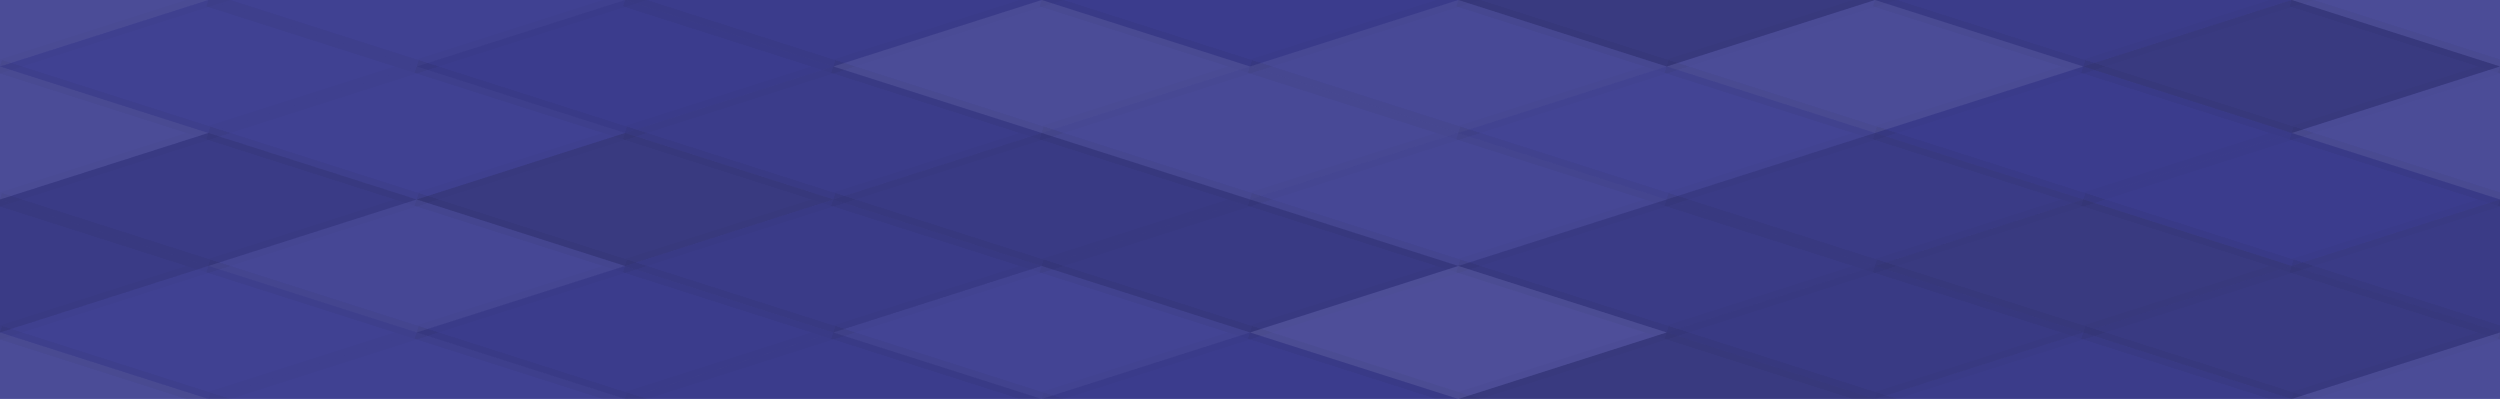
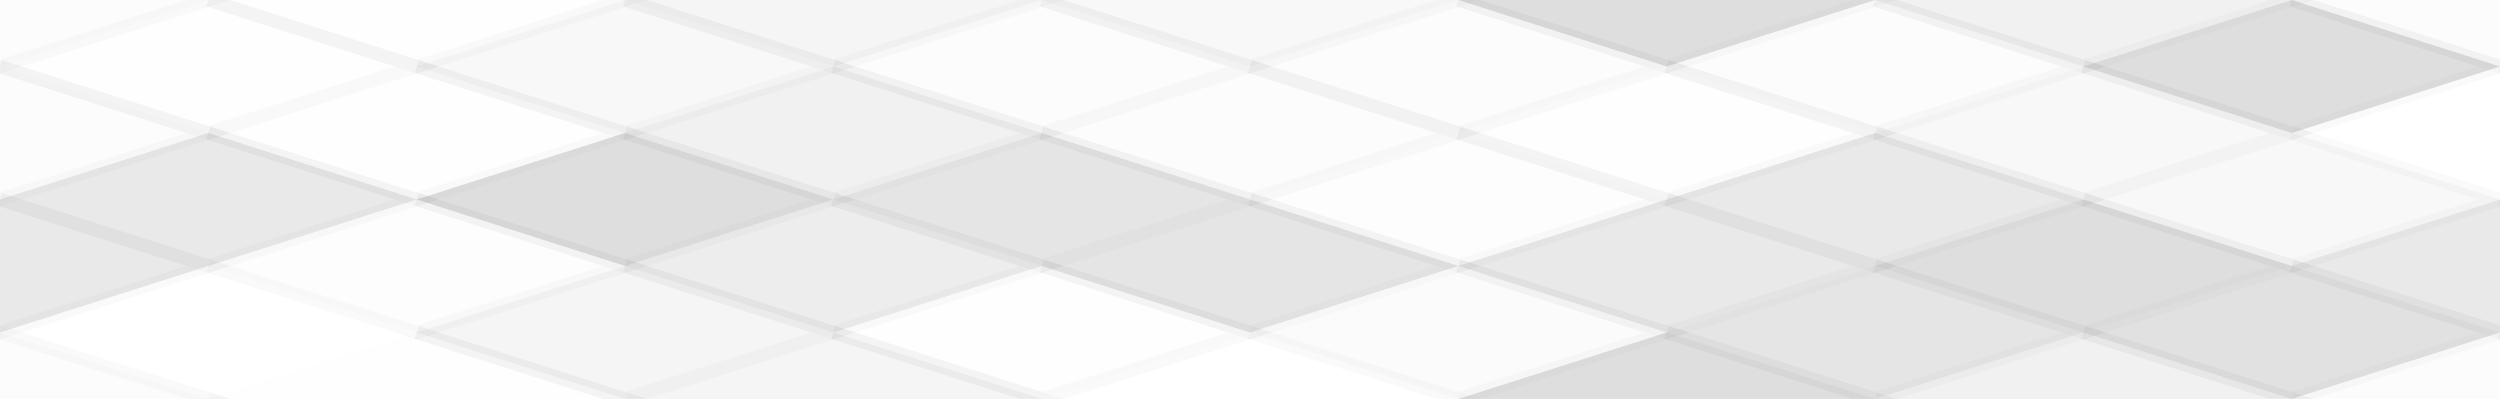
<svg xmlns="http://www.w3.org/2000/svg" width="188" height="30" viewbox="0 0 188 30" preserveAspectRatio="none">
-   <rect x="0" y="0" width="100%" height="100%" fill="rgb(61, 62, 145)" />
  <polyline points="15.667, 0, 31.333, 5, 15.667, 10, 0, 5" fill="#ddd" fill-opacity="0.089" stroke="#000" stroke-opacity="0.02" transform="translate(-15.667, -5)" />
  <polyline points="15.667, 0, 31.333, 5, 15.667, 10, 0, 5" fill="#ddd" fill-opacity="0.089" stroke="#000" stroke-opacity="0.02" transform="translate(172.333, -5)" />
  <polyline points="15.667, 0, 31.333, 5, 15.667, 10, 0, 5" fill="#ddd" fill-opacity="0.089" stroke="#000" stroke-opacity="0.02" transform="translate(-15.667, 25)" />
  <polyline points="15.667, 0, 31.333, 5, 15.667, 10, 0, 5" fill="#ddd" fill-opacity="0.089" stroke="#000" stroke-opacity="0.02" transform="translate(172.333, 25)" />
  <polyline points="15.667, 0, 31.333, 5, 15.667, 10, 0, 5" fill="#ddd" fill-opacity="0.02" stroke="#000" stroke-opacity="0.02" transform="translate(15.667, -5)" />
  <polyline points="15.667, 0, 31.333, 5, 15.667, 10, 0, 5" fill="#ddd" fill-opacity="0.02" stroke="#000" stroke-opacity="0.02" transform="translate(15.667, 25)" />
  <polyline points="15.667, 0, 31.333, 5, 15.667, 10, 0, 5" fill="#222" fill-opacity="0.046" stroke="#000" stroke-opacity="0.02" transform="translate(47, -5)" />
  <polyline points="15.667, 0, 31.333, 5, 15.667, 10, 0, 5" fill="#222" fill-opacity="0.046" stroke="#000" stroke-opacity="0.02" transform="translate(47, 25)" />
  <polyline points="15.667, 0, 31.333, 5, 15.667, 10, 0, 5" fill="#222" fill-opacity="0.029" stroke="#000" stroke-opacity="0.02" transform="translate(78.333, -5)" />
-   <polyline points="15.667, 0, 31.333, 5, 15.667, 10, 0, 5" fill="#222" fill-opacity="0.029" stroke="#000" stroke-opacity="0.02" transform="translate(78.333, 25)" />
  <polyline points="15.667, 0, 31.333, 5, 15.667, 10, 0, 5" fill="#222" fill-opacity="0.15" stroke="#000" stroke-opacity="0.02" transform="translate(109.667, -5)" />
  <polyline points="15.667, 0, 31.333, 5, 15.667, 10, 0, 5" fill="#222" fill-opacity="0.15" stroke="#000" stroke-opacity="0.02" transform="translate(109.667, 25)" />
  <polyline points="15.667, 0, 31.333, 5, 15.667, 10, 0, 5" fill="#222" fill-opacity="0.063" stroke="#000" stroke-opacity="0.02" transform="translate(141, -5)" />
  <polyline points="15.667, 0, 31.333, 5, 15.667, 10, 0, 5" fill="#222" fill-opacity="0.063" stroke="#000" stroke-opacity="0.02" transform="translate(141, 25)" />
  <polyline points="15.667, 0, 31.333, 5, 15.667, 10, 0, 5" fill="#ddd" fill-opacity="0.02" stroke="#000" stroke-opacity="0.02" transform="translate(0, 0)" />
  <polyline points="15.667, 0, 31.333, 5, 15.667, 10, 0, 5" fill="#ddd" fill-opacity="0.02" stroke="#000" stroke-opacity="0.02" transform="translate(188, 0)" />
  <polyline points="15.667, 0, 31.333, 5, 15.667, 10, 0, 5" fill="#222" fill-opacity="0.029" stroke="#000" stroke-opacity="0.02" transform="translate(31.333, 0)" />
  <polyline points="15.667, 0, 31.333, 5, 15.667, 10, 0, 5" fill="#ddd" fill-opacity="0.089" stroke="#000" stroke-opacity="0.02" transform="translate(62.667, 0)" />
  <polyline points="15.667, 0, 31.333, 5, 15.667, 10, 0, 5" fill="#ddd" fill-opacity="0.072" stroke="#000" stroke-opacity="0.02" transform="translate(94, 0)" />
  <polyline points="15.667, 0, 31.333, 5, 15.667, 10, 0, 5" fill="#ddd" fill-opacity="0.089" stroke="#000" stroke-opacity="0.02" transform="translate(125.333, 0)" />
  <polyline points="15.667, 0, 31.333, 5, 15.667, 10, 0, 5" fill="#222" fill-opacity="0.15" stroke="#000" stroke-opacity="0.02" transform="translate(156.667, 0)" />
  <polyline points="15.667, 0, 31.333, 5, 15.667, 10, 0, 5" fill="#ddd" fill-opacity="0.089" stroke="#000" stroke-opacity="0.02" transform="translate(-15.667, 5)" />
-   <polyline points="15.667, 0, 31.333, 5, 15.667, 10, 0, 5" fill="#ddd" fill-opacity="0.089" stroke="#000" stroke-opacity="0.02" transform="translate(172.333, 5)" />
  <polyline points="15.667, 0, 31.333, 5, 15.667, 10, 0, 5" fill="#ddd" fill-opacity="0.02" stroke="#000" stroke-opacity="0.02" transform="translate(15.667, 5)" />
  <polyline points="15.667, 0, 31.333, 5, 15.667, 10, 0, 5" fill="#222" fill-opacity="0.063" stroke="#000" stroke-opacity="0.02" transform="translate(47, 5)" />
  <polyline points="15.667, 0, 31.333, 5, 15.667, 10, 0, 5" fill="#ddd" fill-opacity="0.072" stroke="#000" stroke-opacity="0.02" transform="translate(78.333, 5)" />
  <polyline points="15.667, 0, 31.333, 5, 15.667, 10, 0, 5" fill="#ddd" fill-opacity="0.037" stroke="#000" stroke-opacity="0.02" transform="translate(109.667, 5)" />
  <polyline points="15.667, 0, 31.333, 5, 15.667, 10, 0, 5" fill="#222" fill-opacity="0.029" stroke="#000" stroke-opacity="0.02" transform="translate(141, 5)" />
  <polyline points="15.667, 0, 31.333, 5, 15.667, 10, 0, 5" fill="#222" fill-opacity="0.098" stroke="#000" stroke-opacity="0.02" transform="translate(0, 10)" />
  <polyline points="15.667, 0, 31.333, 5, 15.667, 10, 0, 5" fill="#222" fill-opacity="0.098" stroke="#000" stroke-opacity="0.02" transform="translate(188, 10)" />
  <polyline points="15.667, 0, 31.333, 5, 15.667, 10, 0, 5" fill="#222" fill-opacity="0.15" stroke="#000" stroke-opacity="0.02" transform="translate(31.333, 10)" />
  <polyline points="15.667, 0, 31.333, 5, 15.667, 10, 0, 5" fill="#222" fill-opacity="0.115" stroke="#000" stroke-opacity="0.02" transform="translate(62.667, 10)" />
  <polyline points="15.667, 0, 31.333, 5, 15.667, 10, 0, 5" fill="#ddd" fill-opacity="0.055" stroke="#000" stroke-opacity="0.02" transform="translate(94, 10)" />
  <polyline points="15.667, 0, 31.333, 5, 15.667, 10, 0, 5" fill="#222" fill-opacity="0.098" stroke="#000" stroke-opacity="0.02" transform="translate(125.333, 10)" />
  <polyline points="15.667, 0, 31.333, 5, 15.667, 10, 0, 5" fill="#222" fill-opacity="0.029" stroke="#000" stroke-opacity="0.02" transform="translate(156.667, 10)" />
  <polyline points="15.667, 0, 31.333, 5, 15.667, 10, 0, 5" fill="#222" fill-opacity="0.098" stroke="#000" stroke-opacity="0.02" transform="translate(-15.667, 15)" />
  <polyline points="15.667, 0, 31.333, 5, 15.667, 10, 0, 5" fill="#222" fill-opacity="0.098" stroke="#000" stroke-opacity="0.02" transform="translate(172.333, 15)" />
  <polyline points="15.667, 0, 31.333, 5, 15.667, 10, 0, 5" fill="#ddd" fill-opacity="0.055" stroke="#000" stroke-opacity="0.02" transform="translate(15.667, 15)" />
  <polyline points="15.667, 0, 31.333, 5, 15.667, 10, 0, 5" fill="#222" fill-opacity="0.081" stroke="#000" stroke-opacity="0.02" transform="translate(47, 15)" />
  <polyline points="15.667, 0, 31.333, 5, 15.667, 10, 0, 5" fill="#222" fill-opacity="0.115" stroke="#000" stroke-opacity="0.02" transform="translate(78.333, 15)" />
  <polyline points="15.667, 0, 31.333, 5, 15.667, 10, 0, 5" fill="#222" fill-opacity="0.098" stroke="#000" stroke-opacity="0.02" transform="translate(109.667, 15)" />
  <polyline points="15.667, 0, 31.333, 5, 15.667, 10, 0, 5" fill="#222" fill-opacity="0.15" stroke="#000" stroke-opacity="0.02" transform="translate(141, 15)" />
-   <polyline points="15.667, 0, 31.333, 5, 15.667, 10, 0, 5" fill="#ddd" fill-opacity="0.02" stroke="#000" stroke-opacity="0.02" transform="translate(0, 20)" />
  <polyline points="15.667, 0, 31.333, 5, 15.667, 10, 0, 5" fill="#ddd" fill-opacity="0.02" stroke="#000" stroke-opacity="0.02" transform="translate(188, 20)" />
  <polyline points="15.667, 0, 31.333, 5, 15.667, 10, 0, 5" fill="#222" fill-opacity="0.046" stroke="#000" stroke-opacity="0.02" transform="translate(31.333, 20)" />
  <polyline points="15.667, 0, 31.333, 5, 15.667, 10, 0, 5" fill="#ddd" fill-opacity="0.037" stroke="#000" stroke-opacity="0.02" transform="translate(62.667, 20)" />
  <polyline points="15.667, 0, 31.333, 5, 15.667, 10, 0, 5" fill="#ddd" fill-opacity="0.107" stroke="#000" stroke-opacity="0.02" transform="translate(94, 20)" />
  <polyline points="15.667, 0, 31.333, 5, 15.667, 10, 0, 5" fill="#222" fill-opacity="0.115" stroke="#000" stroke-opacity="0.02" transform="translate(125.333, 20)" />
  <polyline points="15.667, 0, 31.333, 5, 15.667, 10, 0, 5" fill="#222" fill-opacity="0.133" stroke="#000" stroke-opacity="0.02" transform="translate(156.667, 20)" />
</svg>